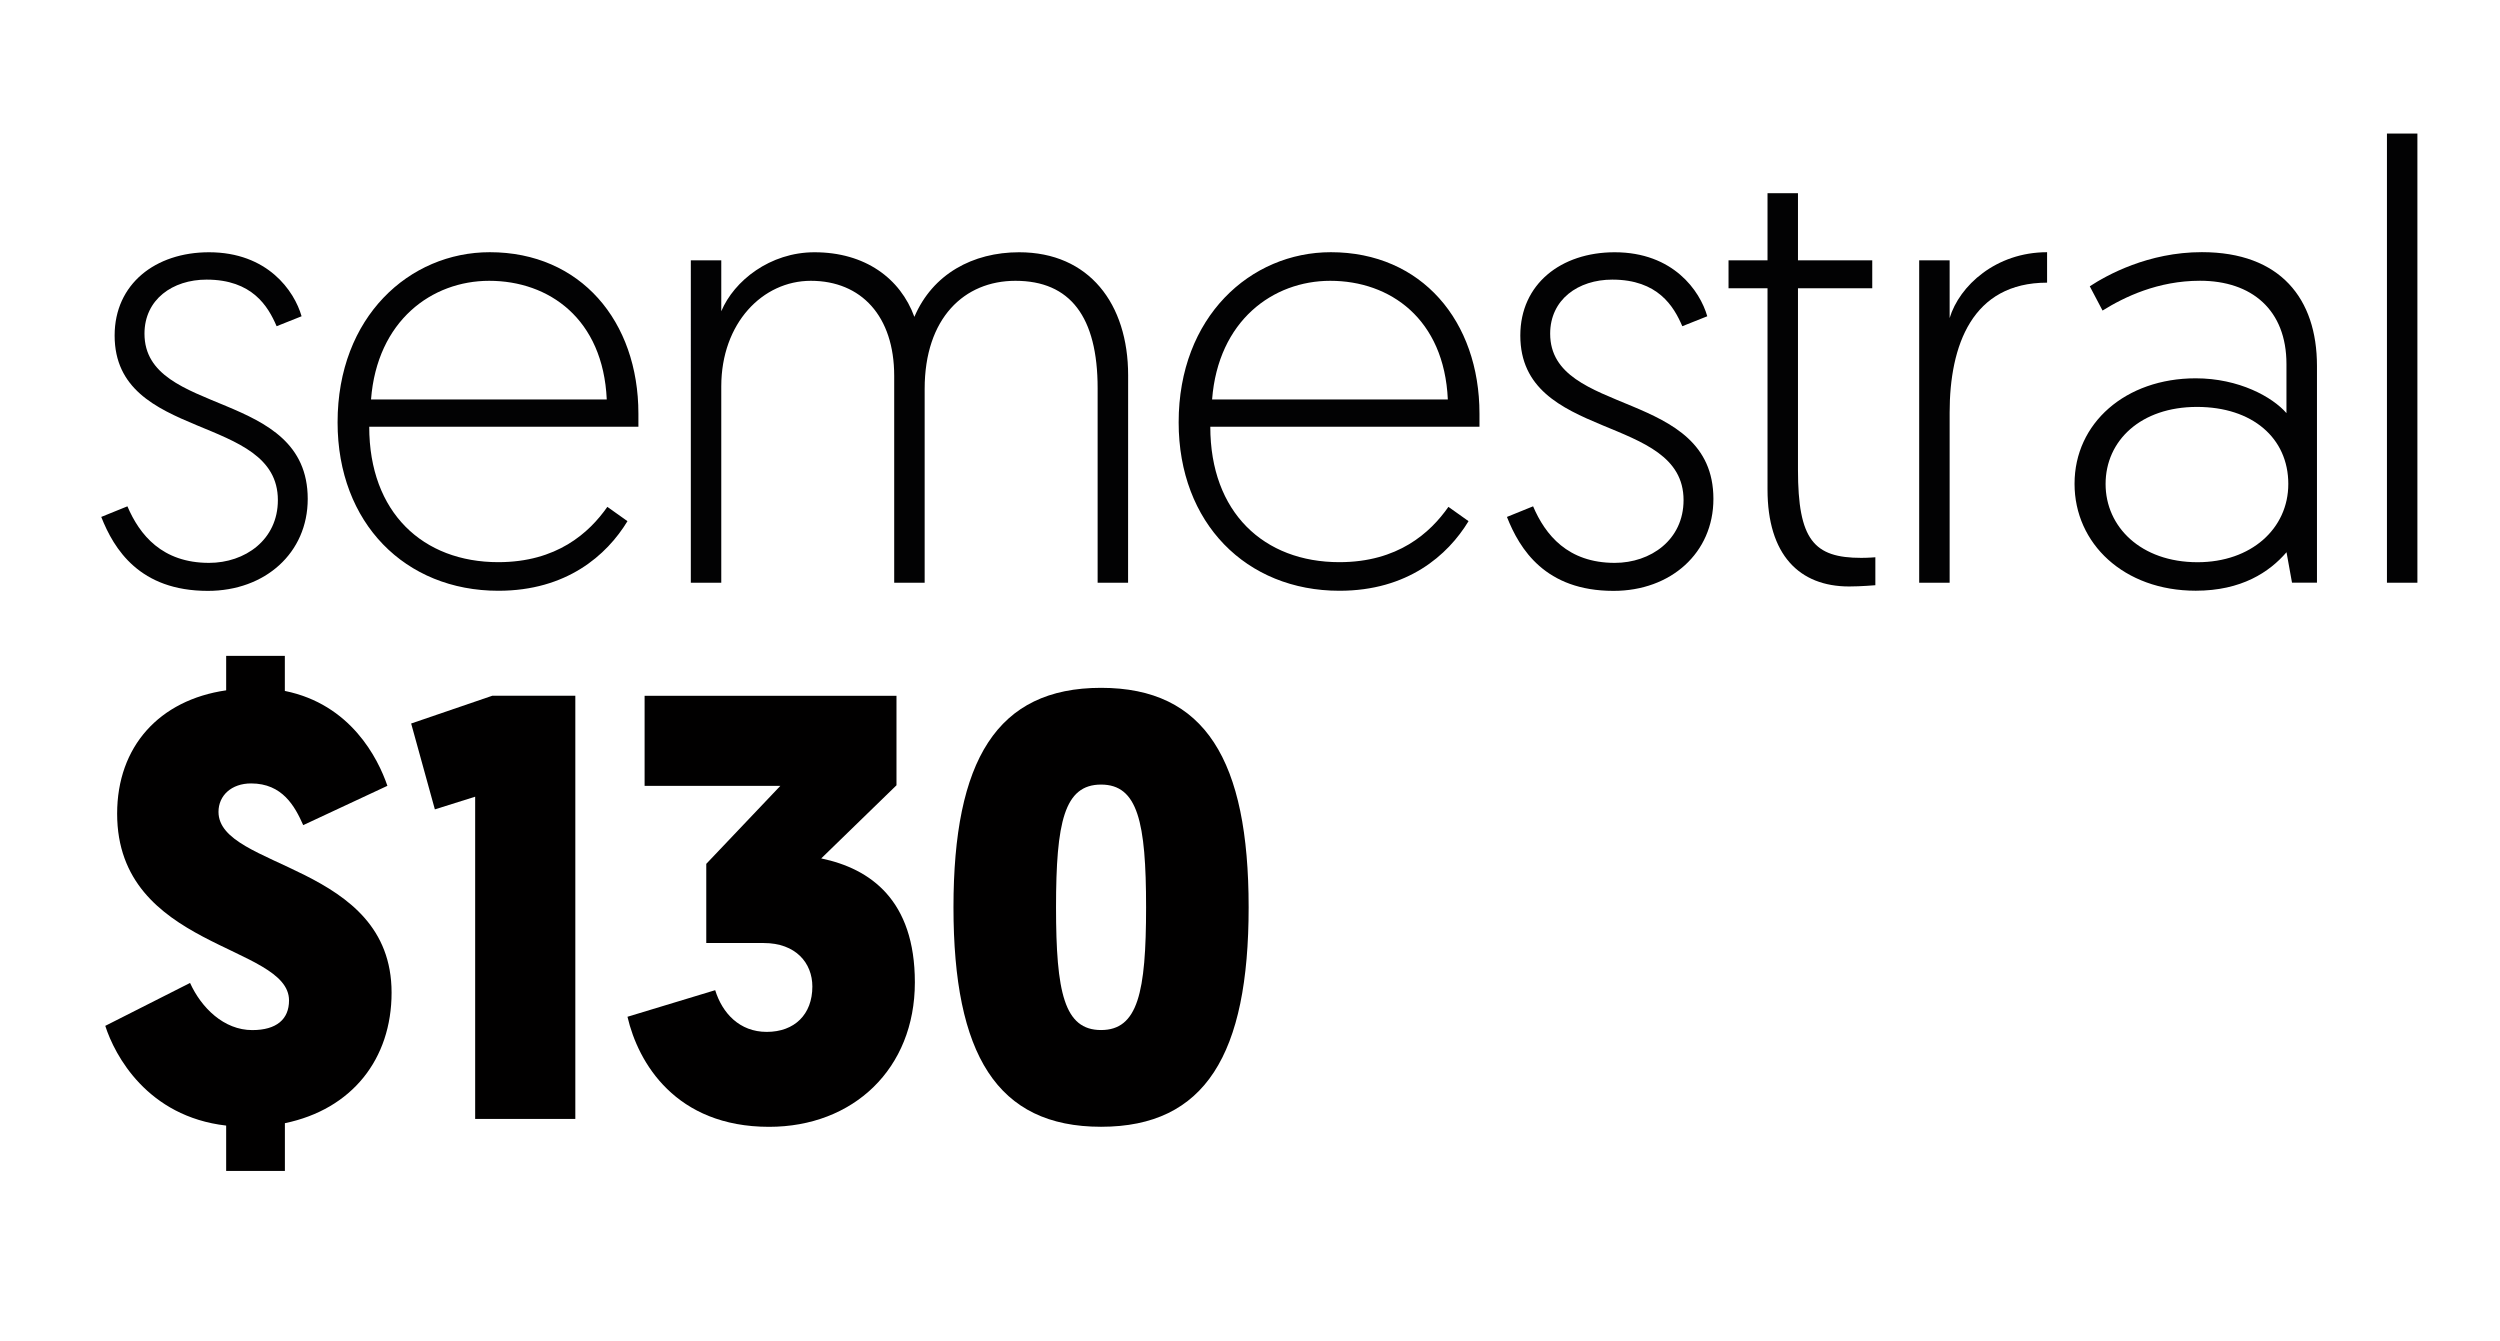
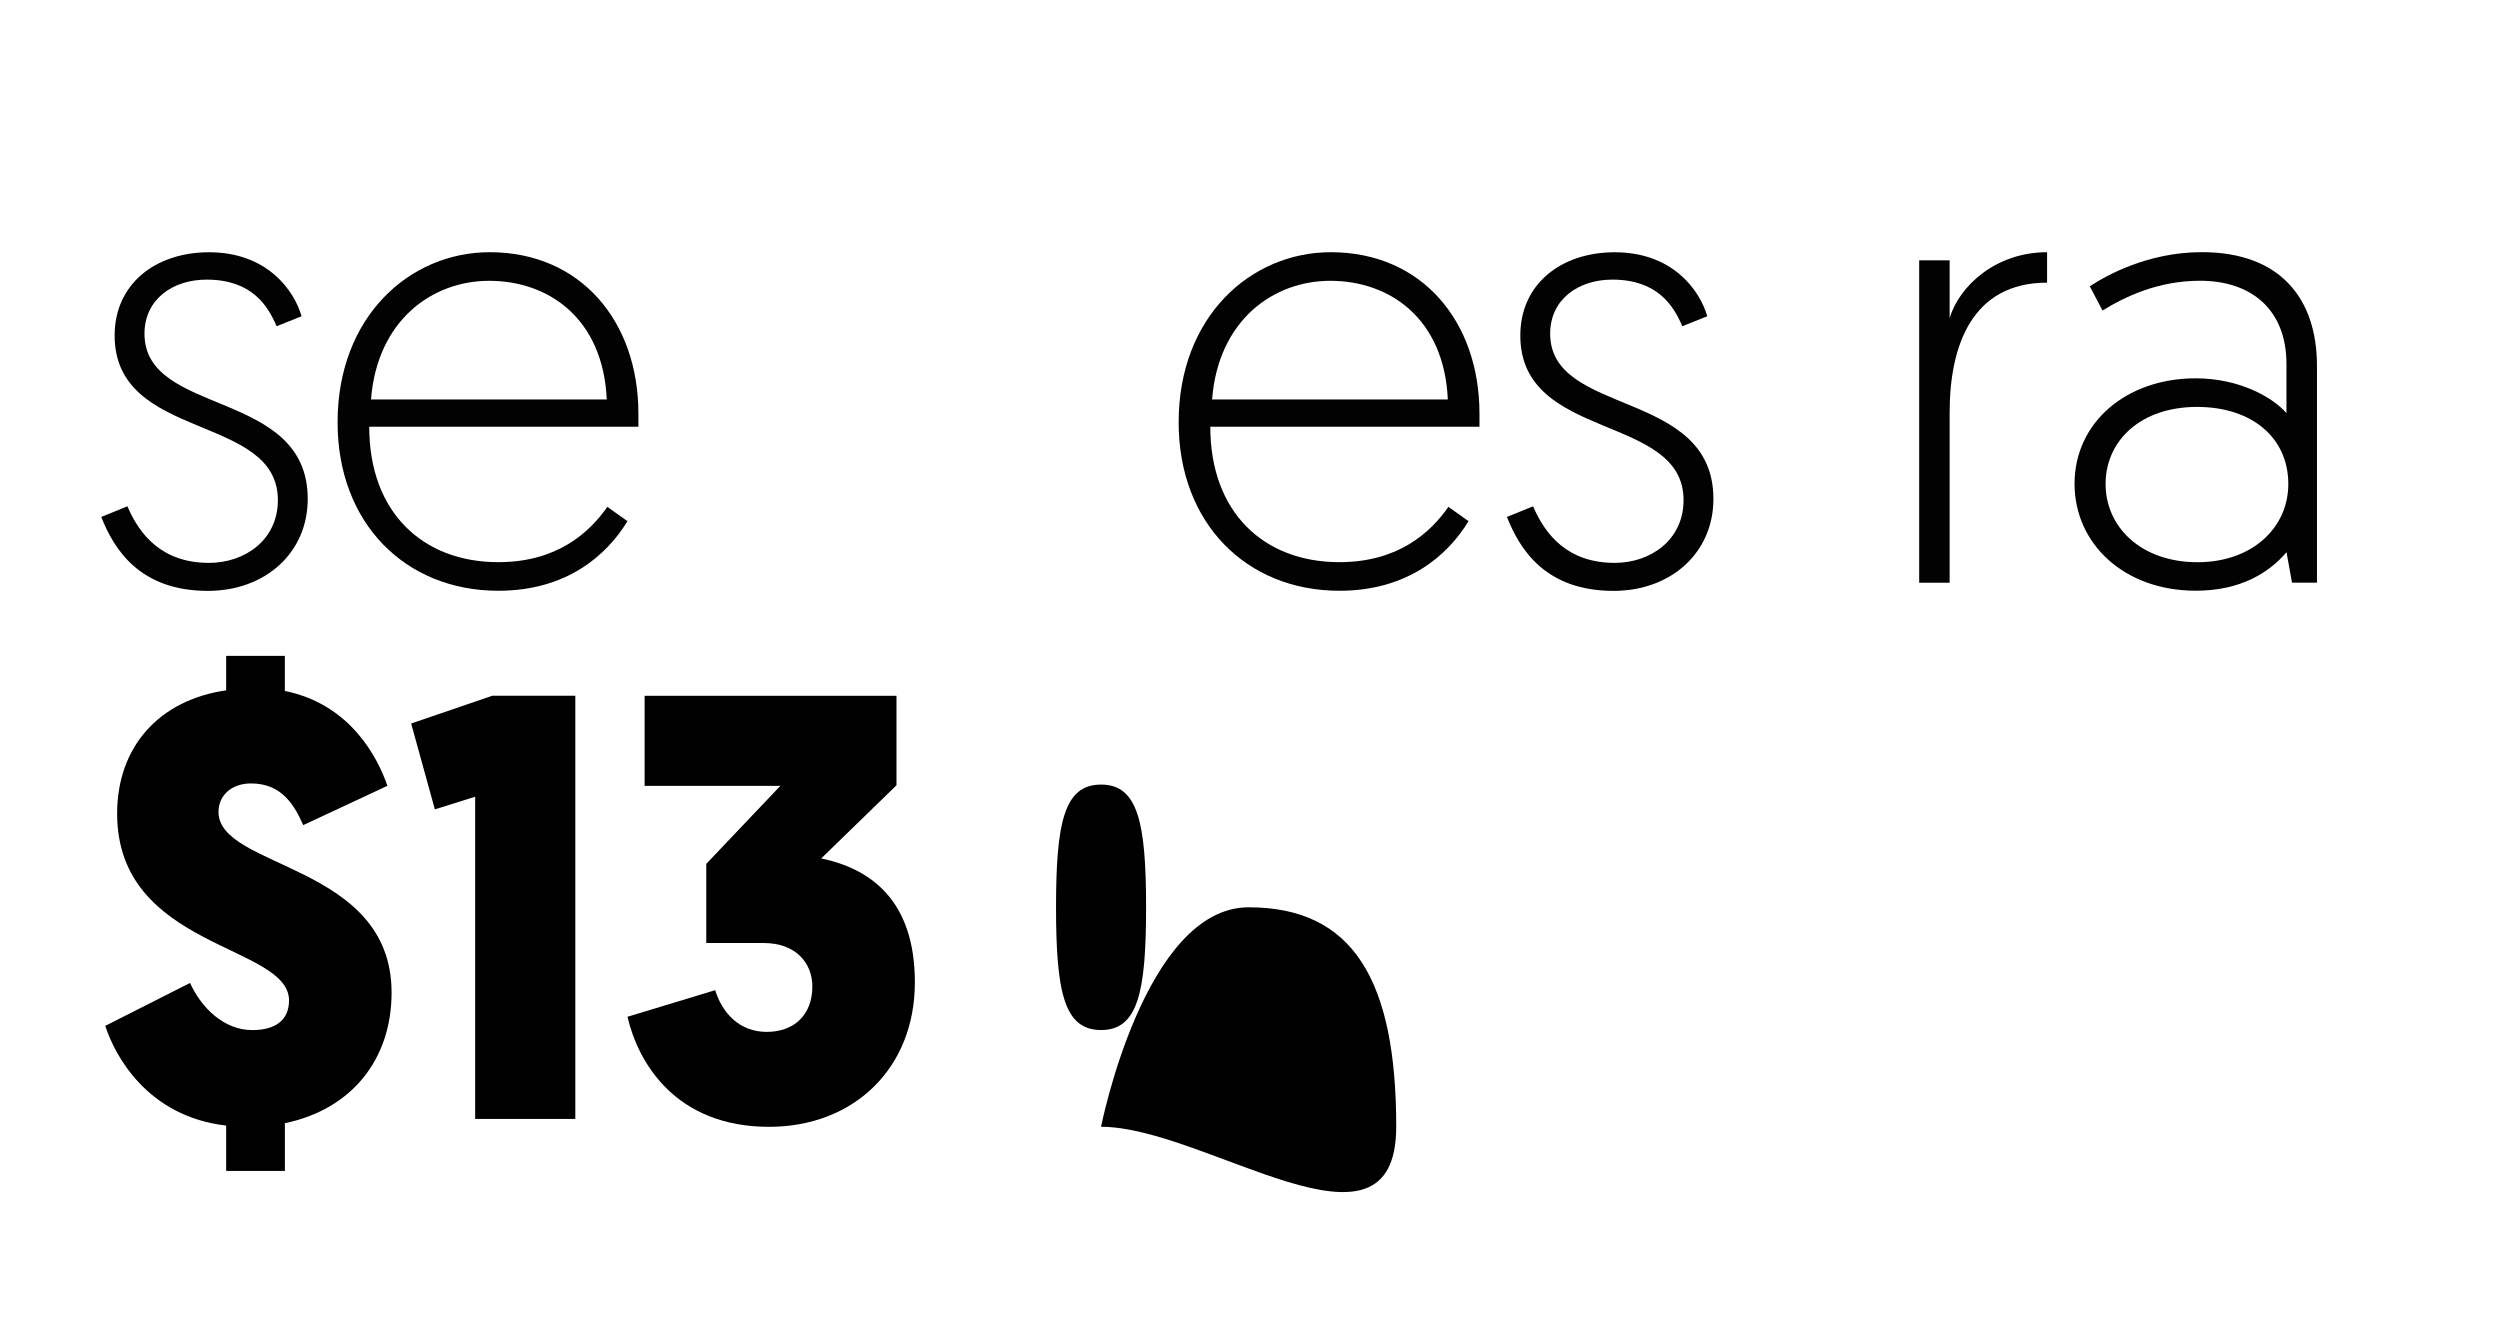
<svg xmlns="http://www.w3.org/2000/svg" version="1.1" id="Capa_1" x="0px" y="0px" viewBox="0 0 459.74 246.54" style="enable-background:new 0 0 459.74 246.54;" xml:space="preserve">
  <style type="text/css">
	.st0{fill:#020203;}
	.st1{fill:#010000;}
</style>
  <g>
    <path class="st0" d="M23.43,93.11c2.24,5.25,6.38,10.4,15.01,10.4c6.61,0,12.66-4.23,12.66-11.54c0-15.99-30.02-10.74-30.02-30.27   c0-9.48,7.5-15.31,17.36-15.31c10.75,0,15.68,7.08,17.02,11.77l-4.59,1.83c-1.57-3.66-4.48-8.57-12.88-8.57   c-6.27,0-11.42,3.66-11.42,9.94c0,15.31,30.02,10.05,30.02,30.39c0,9.94-7.84,16.91-18.37,16.91c-12.54,0-17.25-7.65-19.6-13.6   L23.43,93.11z" />
    <path class="st0" d="M90.07,46.38c16.69,0,27.33,12.68,27.33,29.7v2.4H67.9c0,15.77,9.86,24.9,23.74,24.9   c10.75,0,16.69-5.37,20.05-10.17l3.7,2.63c-3.81,6.28-11.2,12.8-23.74,12.8c-17.14,0-29.57-12.45-29.57-30.96   C62.07,58.26,75.29,46.38,90.07,46.38z M111.58,73.46c-0.67-14.85-10.64-21.82-21.62-21.82c-10.53,0-20.61,7.31-21.73,21.82H111.58   z" />
-     <path class="st0" d="M207.45,107.16h-5.6V71.4c0-13.14-5.04-19.76-15.12-19.76c-9.41,0-16.69,6.85-16.69,19.88v35.64h-5.6V69.12   c0-10.97-6.05-17.48-15.34-17.48c-8.85,0-16.46,7.77-16.46,19.42v36.1h-5.6V47.87h5.6c0,6.05,0,9.37,0,9.37   c2.35-5.6,8.96-10.85,17.14-10.85c9.3,0,15.79,4.8,18.37,11.88c3.36-7.88,10.75-11.88,19.26-11.88c12.88,0,20.05,9.48,20.05,22.62   L207.45,107.16L207.45,107.16z" />
    <path class="st0" d="M244.74,46.38c16.69,0,27.33,12.68,27.33,29.7v2.4h-49.5c0,15.77,9.86,24.9,23.74,24.9   c10.75,0,16.69-5.37,20.05-10.17l3.7,2.63c-3.81,6.28-11.2,12.8-23.74,12.8c-17.14,0-29.57-12.45-29.57-30.96   C216.74,58.26,229.96,46.38,244.74,46.38z M266.25,73.46c-0.67-14.85-10.64-21.82-21.62-21.82c-10.53,0-20.61,7.31-21.73,21.82   H266.25z" />
    <path class="st0" d="M281.93,93.11c2.24,5.25,6.38,10.4,15.01,10.4c6.61,0,12.66-4.23,12.66-11.54c0-15.99-30.02-10.74-30.02-30.27   c0-9.48,7.5-15.31,17.36-15.31c10.75,0,15.68,7.08,17.02,11.77l-4.59,1.83c-1.57-3.66-4.48-8.57-12.88-8.57   c-6.27,0-11.42,3.66-11.42,9.94c0,15.31,30.02,10.05,30.02,30.39c0,9.94-7.84,16.91-18.37,16.91c-12.54,0-17.25-7.65-19.6-13.6   L281.93,93.11z" />
-     <path class="st0" d="M325.04,35.53h5.6v12.34h13.66v5.14h-13.66v33.36c0,12.91,2.91,16.22,11.65,16.22c1.23,0,2.58-0.11,2.58-0.11   v5.14c0,0-2.69,0.23-4.82,0.23c-9.18,0-15.01-5.83-15.01-17.82V53.01h-7.17v-5.14h7.17L325.04,35.53L325.04,35.53z" />
    <path class="st0" d="M376.45,51.98c-13.78,0-17.92,11.54-17.92,23.88v31.3h-5.6V47.87h5.6v10.62c1.79-5.94,8.51-12.11,17.92-12.11   V51.98z" />
    <path class="st0" d="M403.78,69.57c7.95,0,14.11,3.43,16.69,6.4v-9.03c0-9.94-6.38-15.31-15.9-15.31c-7.73,0-13.89,2.97-17.92,5.48   l-2.35-4.46c3.14-2.06,10.75-6.28,20.61-6.28c14.45,0,21.17,8.57,21.17,20.91v39.87h-4.59l-1.01-5.6   c-3.14,3.66-8.29,7.08-16.69,7.08c-13.22,0-22.29-8.68-22.29-19.65C381.49,77.8,390.9,69.57,403.78,69.57z M404.12,103.39   c9.86,0,16.69-6.17,16.69-14.39c0-8.45-6.61-14.17-16.8-14.17c-10.3,0-16.8,6.17-16.8,14.17   C387.2,96.88,393.7,103.39,404.12,103.39z" />
-     <path class="st0" d="M438.95,24.56h5.6v82.6h-5.6V24.56z" />
  </g>
  <g>
    <path class="st1" d="M41.59,206.99c-14.5-1.67-20.49-12.9-22.23-18.34l15.59-7.89c2.07,4.56,6.21,8.67,11.44,8.67   c4.47,0,6.76-2,6.76-5.45c0-10.34-31.61-9.45-31.61-34.35c0-12.34,7.74-20.9,20.05-22.68v-6.34h10.79v6.45   c12.1,2.45,17.11,12.34,18.86,17.45l-15.48,7.23c-1.53-3.45-3.81-7.67-9.59-7.67c-3.6,0-5.99,2.22-5.99,5.23   c0,10.56,31.83,9.45,31.83,33.24c0,12.23-7.3,21.46-19.62,24.01v8.78H41.59V206.99z" />
    <path class="st1" d="M105.79,205.77H87.38v-59.26l-7.41,2.33l-4.36-15.79l14.93-5.11h15.26V205.77z" />
    <path class="st1" d="M115.39,186.98l16.13-4.89c1.31,4.22,4.47,7.67,9.48,7.67c5.12,0,8.39-3.22,8.39-8.34c0-4.33-3.05-8-8.94-8   h-10.57v-14.56l13.62-14.34h-24.96v-16.56h46.32v16.45l-13.84,13.45c9.05,1.89,17.22,7.67,17.22,22.79   c0,15.9-11.33,26.57-26.81,26.57C124.22,207.21,117.35,195.43,115.39,186.98z" />
-     <path class="st1" d="M202.48,207.21c-19.18,0-27.14-13.34-27.14-40.36s7.96-40.36,27.14-40.36c19.18,0,27.14,13.34,27.14,40.36   S221.66,207.21,202.48,207.21z M202.48,189.42c6.76,0,8.28-6.89,8.28-22.57s-1.53-22.57-8.28-22.57c-6.76,0-8.28,6.89-8.28,22.57   S195.72,189.42,202.48,189.42z" />
+     <path class="st1" d="M202.48,207.21s7.96-40.36,27.14-40.36c19.18,0,27.14,13.34,27.14,40.36   S221.66,207.21,202.48,207.21z M202.48,189.42c6.76,0,8.28-6.89,8.28-22.57s-1.53-22.57-8.28-22.57c-6.76,0-8.28,6.89-8.28,22.57   S195.72,189.42,202.48,189.42z" />
  </g>
</svg>